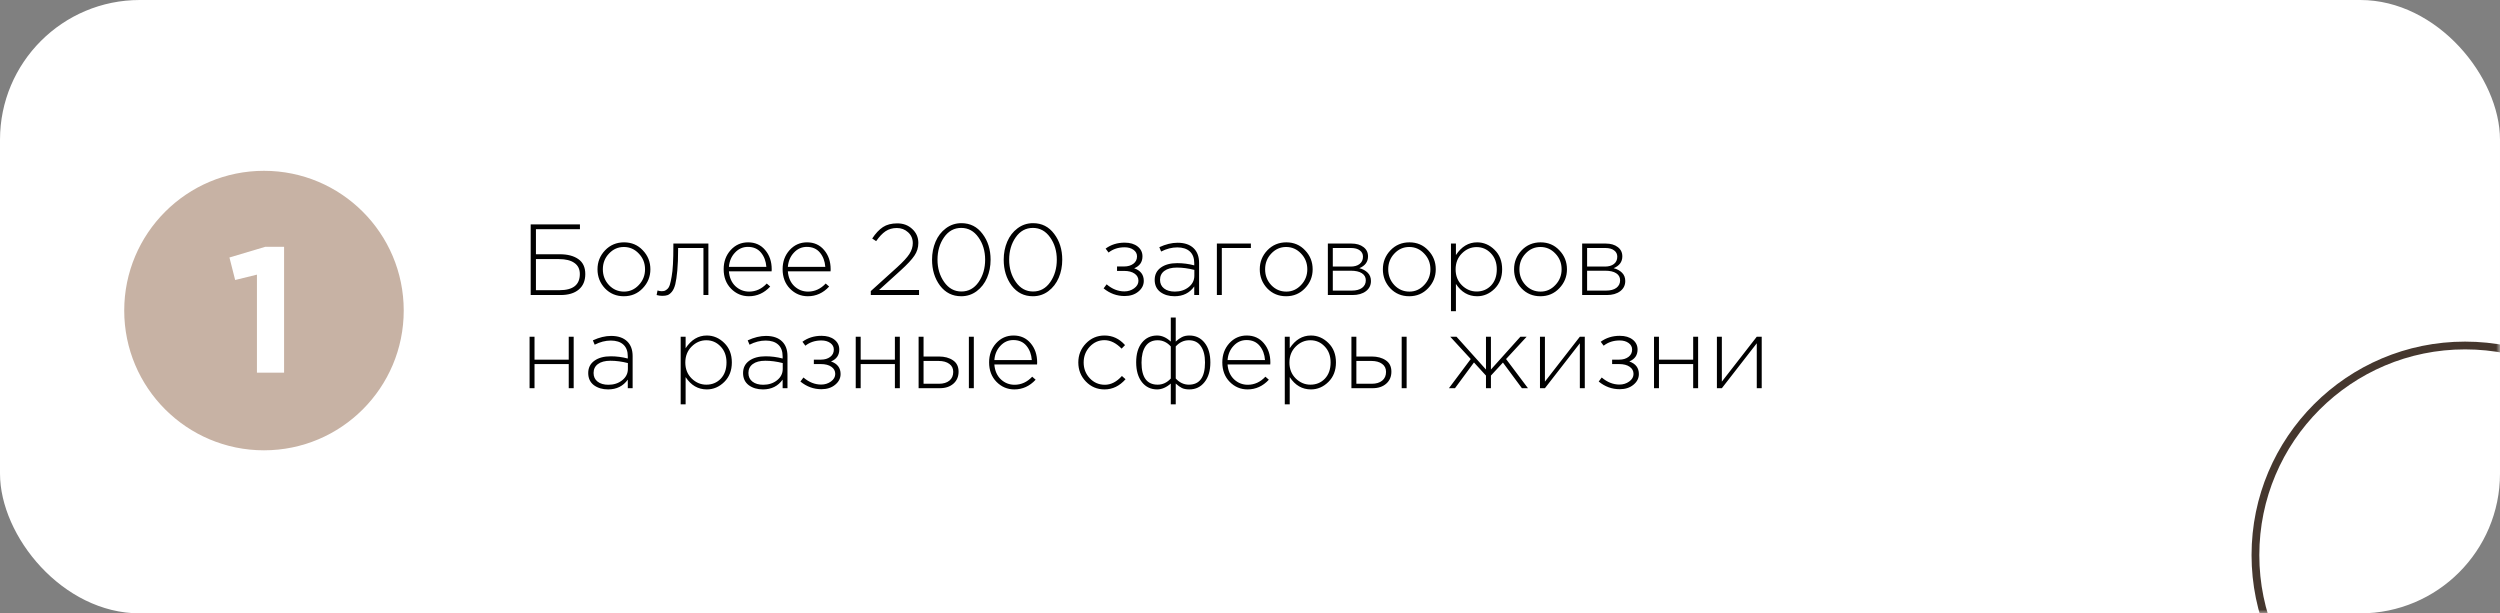
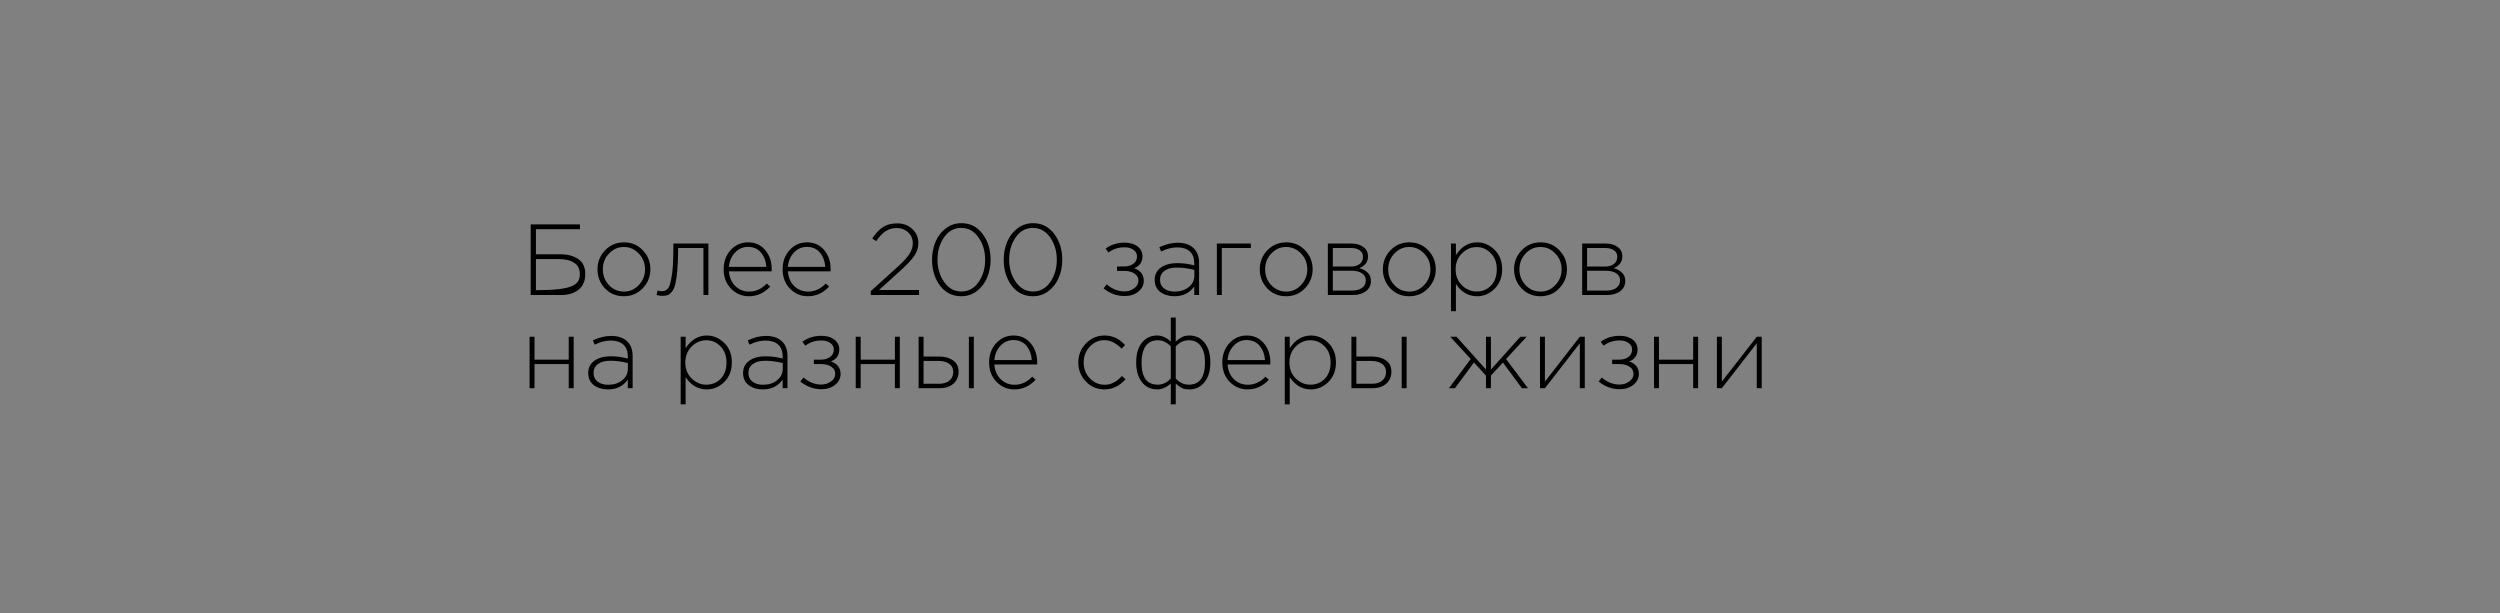
<svg xmlns="http://www.w3.org/2000/svg" width="322" height="79" viewBox="0 0 322 79" fill="none">
  <rect x="0" y="0" width="322" height="79" fill="#808080" stroke="none" />
-   <rect y="2.81501e-05" width="322" height="79" rx="18" fill="white" />
  <mask id="mask0_71_73" style="mask-type:alpha" maskUnits="userSpaceOnUse" x="0" y="0" width="322" height="79">
-     <rect y="2.81501e-05" width="322" height="79" rx="18" fill="#7B4848" />
-   </mask>
+     </mask>
  <g mask="url(#mask0_71_73)">
-     <circle cx="317.5" cy="71.5" r="27" stroke="#45372E" />
-     <circle cx="34" cy="40" r="18" fill="#C7B2A4" />
    <path d="M33.094 48V35.373L30.288 36.063L29.552 33.165L34.175 31.785H36.59V48H33.094Z" fill="white" />
  </g>
-   <path d="M68.352 38V28.9H74.696V29.524H69.028V32.748H72.096C73.101 32.748 73.899 32.956 74.488 33.372C75.086 33.788 75.385 34.429 75.385 35.296C75.385 36.163 75.103 36.83 74.54 37.298C73.985 37.766 73.205 38 72.2 38H68.352ZM69.028 37.376H72.07C73.812 37.376 74.683 36.683 74.683 35.296C74.683 34.663 74.449 34.187 73.981 33.866C73.522 33.537 72.863 33.372 72.005 33.372H69.028V37.376ZM82.782 37.129C82.132 37.814 81.322 38.156 80.351 38.156C79.38 38.156 78.57 37.818 77.92 37.142C77.279 36.457 76.958 35.638 76.958 34.685C76.958 33.74 77.283 32.926 77.933 32.241C78.592 31.556 79.406 31.214 80.377 31.214C81.348 31.214 82.154 31.556 82.795 32.241C83.445 32.917 83.77 33.732 83.77 34.685C83.77 35.63 83.441 36.444 82.782 37.129ZM80.377 37.558C81.114 37.558 81.746 37.276 82.275 36.713C82.812 36.15 83.081 35.474 83.081 34.685C83.081 33.888 82.812 33.212 82.275 32.657C81.746 32.094 81.105 31.812 80.351 31.812C79.606 31.812 78.969 32.094 78.44 32.657C77.911 33.212 77.647 33.888 77.647 34.685C77.647 35.482 77.911 36.163 78.44 36.726C78.969 37.281 79.614 37.558 80.377 37.558ZM85.299 38.104C85.057 38.104 84.814 38.069 84.572 38L84.689 37.415C84.905 37.476 85.074 37.506 85.195 37.506C85.369 37.506 85.507 37.489 85.612 37.454C85.724 37.411 85.846 37.328 85.975 37.207C86.106 37.086 86.21 36.895 86.287 36.635C86.365 36.375 86.439 36.037 86.508 35.621C86.587 35.205 86.643 34.672 86.677 34.022C86.712 33.372 86.73 32.605 86.73 31.721V31.37H91.24V38H90.603V31.942H87.341V32.124C87.341 33.199 87.306 34.109 87.237 34.854C87.167 35.599 87.081 36.184 86.977 36.609C86.873 37.025 86.725 37.35 86.534 37.584C86.344 37.809 86.157 37.952 85.975 38.013C85.802 38.074 85.577 38.104 85.299 38.104ZM96.458 38.156C95.565 38.156 94.798 37.831 94.157 37.181C93.524 36.531 93.208 35.695 93.208 34.672C93.208 33.701 93.507 32.882 94.105 32.215C94.712 31.548 95.461 31.214 96.354 31.214C97.264 31.214 97.996 31.543 98.551 32.202C99.114 32.861 99.396 33.688 99.396 34.685C99.396 34.789 99.392 34.876 99.383 34.945H93.884C93.945 35.742 94.222 36.379 94.716 36.856C95.219 37.324 95.808 37.558 96.484 37.558C97.351 37.558 98.109 37.211 98.759 36.518L99.201 36.908C98.43 37.74 97.515 38.156 96.458 38.156ZM93.884 34.373H98.707C98.655 33.645 98.425 33.034 98.018 32.54C97.611 32.046 97.047 31.799 96.328 31.799C95.678 31.799 95.123 32.046 94.664 32.54C94.205 33.025 93.945 33.636 93.884 34.373ZM104.05 38.156C103.157 38.156 102.39 37.831 101.749 37.181C101.116 36.531 100.8 35.695 100.8 34.672C100.8 33.701 101.099 32.882 101.697 32.215C102.304 31.548 103.053 31.214 103.946 31.214C104.856 31.214 105.588 31.543 106.143 32.202C106.706 32.861 106.988 33.688 106.988 34.685C106.988 34.789 106.984 34.876 106.975 34.945H101.476C101.537 35.742 101.814 36.379 102.308 36.856C102.811 37.324 103.4 37.558 104.076 37.558C104.943 37.558 105.701 37.211 106.351 36.518L106.793 36.908C106.022 37.74 105.107 38.156 104.05 38.156ZM101.476 34.373H106.299C106.247 33.645 106.017 33.034 105.61 32.54C105.203 32.046 104.639 31.799 103.92 31.799C103.27 31.799 102.715 32.046 102.256 32.54C101.797 33.025 101.537 33.636 101.476 34.373ZM112.159 38V37.493L115.552 34.425C116.306 33.74 116.83 33.173 117.125 32.722C117.42 32.263 117.567 31.795 117.567 31.318C117.567 30.746 117.363 30.278 116.956 29.914C116.557 29.55 116.076 29.368 115.513 29.368C114.958 29.368 114.473 29.507 114.057 29.784C113.65 30.061 113.247 30.486 112.848 31.058L112.341 30.72C112.774 30.061 113.234 29.572 113.719 29.251C114.204 28.93 114.824 28.77 115.578 28.77C116.349 28.77 116.991 29.013 117.502 29.498C118.022 29.975 118.282 30.573 118.282 31.292C118.282 31.89 118.113 32.436 117.775 32.93C117.446 33.424 116.856 34.057 116.007 34.828L113.225 37.35H118.373V38H112.159ZM123.805 38.156C122.678 38.156 121.768 37.701 121.075 36.791C120.39 35.872 120.048 34.759 120.048 33.45C120.048 32.609 120.2 31.834 120.503 31.123C120.806 30.412 121.248 29.84 121.829 29.407C122.418 28.965 123.086 28.744 123.831 28.744C124.958 28.744 125.863 29.203 126.548 30.122C127.241 31.032 127.588 32.141 127.588 33.45C127.588 34.291 127.436 35.066 127.133 35.777C126.83 36.488 126.383 37.064 125.794 37.506C125.213 37.939 124.55 38.156 123.805 38.156ZM121.608 36.323C122.18 37.138 122.921 37.545 123.831 37.545C124.741 37.545 125.478 37.142 126.041 36.336C126.604 35.521 126.886 34.559 126.886 33.45C126.886 32.341 126.6 31.383 126.028 30.577C125.456 29.762 124.715 29.355 123.805 29.355C122.895 29.355 122.158 29.758 121.595 30.564C121.032 31.37 120.75 32.332 120.75 33.45C120.75 34.551 121.036 35.508 121.608 36.323ZM133.035 38.156C131.908 38.156 130.998 37.701 130.305 36.791C129.62 35.872 129.278 34.759 129.278 33.45C129.278 32.609 129.429 31.834 129.733 31.123C130.036 30.412 130.478 29.84 131.059 29.407C131.648 28.965 132.315 28.744 133.061 28.744C134.187 28.744 135.093 29.203 135.778 30.122C136.471 31.032 136.818 32.141 136.818 33.45C136.818 34.291 136.666 35.066 136.363 35.777C136.059 36.488 135.613 37.064 135.024 37.506C134.443 37.939 133.78 38.156 133.035 38.156ZM130.838 36.323C131.41 37.138 132.151 37.545 133.061 37.545C133.971 37.545 134.707 37.142 135.271 36.336C135.834 35.521 136.116 34.559 136.116 33.45C136.116 32.341 135.83 31.383 135.258 30.577C134.686 29.762 133.945 29.355 133.035 29.355C132.125 29.355 131.388 29.758 130.825 30.564C130.261 31.37 129.98 32.332 129.98 33.45C129.98 34.551 130.266 35.508 130.838 36.323ZM144.849 38.13C143.852 38.13 142.951 37.801 142.145 37.142L142.535 36.622C143.245 37.229 144.008 37.532 144.823 37.532C145.291 37.532 145.707 37.402 146.071 37.142C146.443 36.873 146.63 36.548 146.63 36.167C146.63 35.777 146.465 35.469 146.136 35.244C145.806 35.01 145.356 34.893 144.784 34.893H143.874V34.321H144.797C145.273 34.321 145.668 34.204 145.98 33.97C146.292 33.736 146.448 33.42 146.448 33.021C146.448 32.674 146.296 32.393 145.993 32.176C145.689 31.959 145.308 31.851 144.849 31.851C144.043 31.851 143.354 32.076 142.782 32.527L142.405 32.02C143.098 31.509 143.917 31.253 144.862 31.253C145.555 31.253 146.11 31.418 146.526 31.747C146.942 32.076 147.15 32.501 147.15 33.021C147.15 33.749 146.794 34.26 146.084 34.555C146.907 34.841 147.319 35.383 147.319 36.18C147.319 36.717 147.085 37.177 146.617 37.558C146.157 37.939 145.568 38.13 144.849 38.13ZM151.284 38.156C150.556 38.156 149.945 37.974 149.451 37.61C148.965 37.237 148.723 36.717 148.723 36.05C148.723 35.374 148.987 34.845 149.516 34.464C150.044 34.083 150.746 33.892 151.622 33.892C152.367 33.892 153.099 33.987 153.819 34.178V33.892C153.819 33.233 153.628 32.731 153.247 32.384C152.865 32.037 152.328 31.864 151.635 31.864C150.941 31.864 150.248 32.042 149.555 32.397L149.321 31.838C150.144 31.457 150.928 31.266 151.674 31.266C152.584 31.266 153.281 31.509 153.767 31.994C154.217 32.445 154.443 33.069 154.443 33.866V38H153.819V36.895C153.221 37.736 152.376 38.156 151.284 38.156ZM151.323 37.558C152.016 37.558 152.605 37.367 153.091 36.986C153.585 36.596 153.832 36.106 153.832 35.517V34.763C153.052 34.564 152.302 34.464 151.583 34.464C150.889 34.464 150.352 34.607 149.971 34.893C149.598 35.17 149.412 35.552 149.412 36.037C149.412 36.514 149.585 36.886 149.932 37.155C150.278 37.424 150.742 37.558 151.323 37.558ZM156.733 38V31.37H161.114V31.942H157.37V38H156.733ZM168.082 37.129C167.432 37.814 166.622 38.156 165.651 38.156C164.68 38.156 163.87 37.818 163.22 37.142C162.579 36.457 162.258 35.638 162.258 34.685C162.258 33.74 162.583 32.926 163.233 32.241C163.892 31.556 164.706 31.214 165.677 31.214C166.648 31.214 167.454 31.556 168.095 32.241C168.745 32.917 169.07 33.732 169.07 34.685C169.07 35.63 168.741 36.444 168.082 37.129ZM165.677 37.558C166.414 37.558 167.046 37.276 167.575 36.713C168.112 36.15 168.381 35.474 168.381 34.685C168.381 33.888 168.112 33.212 167.575 32.657C167.046 32.094 166.405 31.812 165.651 31.812C164.906 31.812 164.269 32.094 163.74 32.657C163.211 33.212 162.947 33.888 162.947 34.685C162.947 35.482 163.211 36.163 163.74 36.726C164.269 37.281 164.914 37.558 165.677 37.558ZM171.028 38V31.37H174.057C174.707 31.37 175.227 31.522 175.617 31.825C176.007 32.12 176.202 32.518 176.202 33.021C176.202 33.723 175.83 34.23 175.084 34.542C175.526 34.655 175.886 34.85 176.163 35.127C176.441 35.404 176.579 35.76 176.579 36.193C176.579 36.739 176.363 37.177 175.929 37.506C175.496 37.835 174.92 38 174.2 38H171.028ZM171.665 37.428H174.122C174.677 37.428 175.115 37.311 175.435 37.077C175.756 36.834 175.916 36.509 175.916 36.102C175.916 35.712 175.747 35.409 175.409 35.192C175.08 34.975 174.599 34.867 173.966 34.867H171.665V37.428ZM171.665 34.334H173.966C174.443 34.334 174.824 34.226 175.11 34.009C175.405 33.784 175.552 33.467 175.552 33.06C175.552 32.722 175.418 32.453 175.149 32.254C174.881 32.046 174.499 31.942 174.005 31.942H171.665V34.334ZM183.938 37.129C183.288 37.814 182.478 38.156 181.507 38.156C180.537 38.156 179.726 37.818 179.076 37.142C178.435 36.457 178.114 35.638 178.114 34.685C178.114 33.74 178.439 32.926 179.089 32.241C179.748 31.556 180.563 31.214 181.533 31.214C182.504 31.214 183.31 31.556 183.951 32.241C184.601 32.917 184.926 33.732 184.926 34.685C184.926 35.63 184.597 36.444 183.938 37.129ZM181.533 37.558C182.27 37.558 182.903 37.276 183.431 36.713C183.969 36.15 184.237 35.474 184.237 34.685C184.237 33.888 183.969 33.212 183.431 32.657C182.903 32.094 182.261 31.812 181.507 31.812C180.762 31.812 180.125 32.094 179.596 32.657C179.068 33.212 178.803 33.888 178.803 34.685C178.803 35.482 179.068 36.163 179.596 36.726C180.125 37.281 180.771 37.558 181.533 37.558ZM186.885 40.08V31.37H187.522V32.852C188.241 31.76 189.151 31.214 190.252 31.214C191.101 31.214 191.851 31.535 192.501 32.176C193.151 32.809 193.476 33.645 193.476 34.685C193.476 35.716 193.151 36.553 192.501 37.194C191.851 37.835 191.101 38.156 190.252 38.156C189.125 38.156 188.215 37.627 187.522 36.57V40.08H186.885ZM190.187 37.545C190.932 37.545 191.552 37.289 192.046 36.778C192.54 36.258 192.787 35.56 192.787 34.685C192.787 33.836 192.531 33.147 192.02 32.618C191.517 32.089 190.906 31.825 190.187 31.825C189.467 31.825 188.835 32.098 188.289 32.644C187.751 33.181 187.483 33.866 187.483 34.698C187.483 35.521 187.751 36.202 188.289 36.739C188.835 37.276 189.467 37.545 190.187 37.545ZM200.836 37.129C200.186 37.814 199.375 38.156 198.405 38.156C197.434 38.156 196.624 37.818 195.974 37.142C195.332 36.457 195.012 35.638 195.012 34.685C195.012 33.74 195.337 32.926 195.987 32.241C196.645 31.556 197.46 31.214 198.431 31.214C199.401 31.214 200.207 31.556 200.849 32.241C201.499 32.917 201.824 33.732 201.824 34.685C201.824 35.63 201.494 36.444 200.836 37.129ZM198.431 37.558C199.167 37.558 199.8 37.276 200.329 36.713C200.866 36.15 201.135 35.474 201.135 34.685C201.135 33.888 200.866 33.212 200.329 32.657C199.8 32.094 199.159 31.812 198.405 31.812C197.659 31.812 197.022 32.094 196.494 32.657C195.965 33.212 195.701 33.888 195.701 34.685C195.701 35.482 195.965 36.163 196.494 36.726C197.022 37.281 197.668 37.558 198.431 37.558ZM203.782 38V31.37H206.811C207.461 31.37 207.981 31.522 208.371 31.825C208.761 32.12 208.956 32.518 208.956 33.021C208.956 33.723 208.584 34.23 207.838 34.542C208.28 34.655 208.64 34.85 208.917 35.127C209.195 35.404 209.333 35.76 209.333 36.193C209.333 36.739 209.117 37.177 208.683 37.506C208.25 37.835 207.674 38 206.954 38H203.782ZM204.419 37.428H206.876C207.431 37.428 207.869 37.311 208.189 37.077C208.51 36.834 208.67 36.509 208.67 36.102C208.67 35.712 208.501 35.409 208.163 35.192C207.834 34.975 207.353 34.867 206.72 34.867H204.419V37.428ZM204.419 34.334H206.72C207.197 34.334 207.578 34.226 207.864 34.009C208.159 33.784 208.306 33.467 208.306 33.06C208.306 32.722 208.172 32.453 207.903 32.254C207.635 32.046 207.253 31.942 206.759 31.942H204.419V34.334ZM68.209 50V43.37H68.846V46.321H73.253V43.37H73.89V50H73.253V46.893H68.846V50H68.209ZM78.324 50.156C77.596 50.156 76.985 49.974 76.491 49.61C76.005 49.237 75.763 48.717 75.763 48.05C75.763 47.374 76.027 46.845 76.556 46.464C77.084 46.083 77.786 45.892 78.662 45.892C79.407 45.892 80.139 45.987 80.859 46.178V45.892C80.859 45.233 80.668 44.731 80.287 44.384C79.905 44.037 79.368 43.864 78.675 43.864C77.981 43.864 77.288 44.042 76.595 44.397L76.361 43.838C77.184 43.457 77.968 43.266 78.714 43.266C79.624 43.266 80.321 43.509 80.807 43.994C81.257 44.445 81.483 45.069 81.483 45.866V50H80.859V48.895C80.261 49.736 79.416 50.156 78.324 50.156ZM78.363 49.558C79.056 49.558 79.645 49.367 80.131 48.986C80.625 48.596 80.872 48.106 80.872 47.517V46.763C80.092 46.564 79.342 46.464 78.623 46.464C77.929 46.464 77.392 46.607 77.011 46.893C76.638 47.17 76.452 47.552 76.452 48.037C76.452 48.514 76.625 48.886 76.972 49.155C77.318 49.424 77.782 49.558 78.363 49.558ZM87.671 52.08V43.37H88.308V44.852C89.027 43.76 89.937 43.214 91.038 43.214C91.887 43.214 92.637 43.535 93.287 44.176C93.937 44.809 94.262 45.645 94.262 46.685C94.262 47.716 93.937 48.553 93.287 49.194C92.637 49.835 91.887 50.156 91.038 50.156C89.911 50.156 89.001 49.627 88.308 48.57V52.08H87.671ZM90.973 49.545C91.718 49.545 92.338 49.289 92.832 48.778C93.326 48.258 93.573 47.56 93.573 46.685C93.573 45.836 93.317 45.147 92.806 44.618C92.303 44.089 91.692 43.825 90.973 43.825C90.254 43.825 89.621 44.098 89.075 44.644C88.538 45.181 88.269 45.866 88.269 46.698C88.269 47.521 88.538 48.202 89.075 48.739C89.621 49.276 90.254 49.545 90.973 49.545ZM98.268 50.156C97.54 50.156 96.929 49.974 96.435 49.61C95.95 49.237 95.707 48.717 95.707 48.05C95.707 47.374 95.971 46.845 96.5 46.464C97.029 46.083 97.731 45.892 98.606 45.892C99.351 45.892 100.084 45.987 100.803 46.178V45.892C100.803 45.233 100.612 44.731 100.231 44.384C99.85 44.037 99.312 43.864 98.619 43.864C97.926 43.864 97.232 44.042 96.539 44.397L96.305 43.838C97.128 43.457 97.913 43.266 98.658 43.266C99.568 43.266 100.266 43.509 100.751 43.994C101.202 44.445 101.427 45.069 101.427 45.866V50H100.803V48.895C100.205 49.736 99.36 50.156 98.268 50.156ZM98.307 49.558C99 49.558 99.59 49.367 100.075 48.986C100.569 48.596 100.816 48.106 100.816 47.517V46.763C100.036 46.564 99.286 46.464 98.567 46.464C97.874 46.464 97.336 46.607 96.955 46.893C96.582 47.17 96.396 47.552 96.396 48.037C96.396 48.514 96.569 48.886 96.916 49.155C97.263 49.424 97.726 49.558 98.307 49.558ZM105.798 50.13C104.801 50.13 103.9 49.801 103.094 49.142L103.484 48.622C104.194 49.229 104.957 49.532 105.772 49.532C106.24 49.532 106.656 49.402 107.02 49.142C107.392 48.873 107.579 48.548 107.579 48.167C107.579 47.777 107.414 47.469 107.085 47.244C106.755 47.01 106.305 46.893 105.733 46.893H104.823V46.321H105.746C106.222 46.321 106.617 46.204 106.929 45.97C107.241 45.736 107.397 45.42 107.397 45.021C107.397 44.674 107.245 44.393 106.942 44.176C106.638 43.959 106.257 43.851 105.798 43.851C104.992 43.851 104.303 44.076 103.731 44.527L103.354 44.02C104.047 43.509 104.866 43.253 105.811 43.253C106.504 43.253 107.059 43.418 107.475 43.747C107.891 44.076 108.099 44.501 108.099 45.021C108.099 45.749 107.743 46.26 107.033 46.555C107.856 46.841 108.268 47.383 108.268 48.18C108.268 48.717 108.034 49.177 107.566 49.558C107.106 49.939 106.517 50.13 105.798 50.13ZM110.218 50V43.37H110.855V46.321H115.262V43.37H115.899V50H115.262V46.893H110.855V50H110.218ZM118.317 50V43.37H118.954V45.918H120.93C121.667 45.918 122.274 46.083 122.75 46.412C123.227 46.733 123.465 47.218 123.465 47.868C123.465 48.509 123.244 49.025 122.802 49.415C122.36 49.805 121.775 50 121.047 50H118.317ZM118.954 49.428H120.943C121.507 49.428 121.953 49.294 122.282 49.025C122.612 48.756 122.776 48.379 122.776 47.894C122.776 47.452 122.607 47.11 122.269 46.867C121.931 46.616 121.472 46.49 120.891 46.49H118.954V49.428ZM124.791 50V43.37H125.428V50H124.791ZM130.647 50.156C129.754 50.156 128.987 49.831 128.346 49.181C127.713 48.531 127.397 47.695 127.397 46.672C127.397 45.701 127.696 44.882 128.294 44.215C128.9 43.548 129.65 43.214 130.543 43.214C131.453 43.214 132.185 43.543 132.74 44.202C133.303 44.861 133.585 45.688 133.585 46.685C133.585 46.789 133.58 46.876 133.572 46.945H128.073C128.133 47.742 128.411 48.379 128.905 48.856C129.407 49.324 129.997 49.558 130.673 49.558C131.539 49.558 132.298 49.211 132.948 48.518L133.39 48.908C132.618 49.74 131.704 50.156 130.647 50.156ZM128.073 46.373H132.896C132.844 45.645 132.614 45.034 132.207 44.54C131.799 44.046 131.236 43.799 130.517 43.799C129.867 43.799 129.312 44.046 128.853 44.54C128.393 45.025 128.133 45.636 128.073 46.373ZM142.266 50.156C141.313 50.156 140.511 49.818 139.861 49.142C139.211 48.466 138.886 47.647 138.886 46.685C138.886 45.732 139.211 44.917 139.861 44.241C140.52 43.556 141.321 43.214 142.266 43.214C143.297 43.214 144.177 43.626 144.905 44.449L144.463 44.904C143.752 44.176 143.016 43.812 142.253 43.812C141.516 43.812 140.884 44.094 140.355 44.657C139.835 45.22 139.575 45.896 139.575 46.685C139.575 47.482 139.839 48.163 140.368 48.726C140.897 49.281 141.542 49.558 142.305 49.558C143.094 49.558 143.826 49.181 144.502 48.427L144.97 48.843C144.199 49.718 143.297 50.156 142.266 50.156ZM150.798 52.08V49.402C150.217 49.905 149.632 50.156 149.043 50.156C148.228 50.156 147.574 49.844 147.08 49.22C146.586 48.587 146.339 47.734 146.339 46.659C146.339 45.593 146.586 44.752 147.08 44.137C147.574 43.522 148.228 43.214 149.043 43.214C149.649 43.214 150.234 43.474 150.798 43.994V40.9H151.435V43.994C151.703 43.743 151.968 43.552 152.228 43.422C152.496 43.283 152.817 43.214 153.19 43.214C154.004 43.214 154.659 43.526 155.153 44.15C155.647 44.765 155.894 45.61 155.894 46.685C155.894 47.751 155.642 48.596 155.14 49.22C154.646 49.844 153.996 50.156 153.19 50.156C152.791 50.156 152.47 50.095 152.228 49.974C151.985 49.853 151.721 49.662 151.435 49.402V52.08H150.798ZM149.108 49.545C149.749 49.545 150.312 49.281 150.798 48.752V44.618C150.312 44.089 149.749 43.825 149.108 43.825C148.423 43.825 147.903 44.081 147.548 44.592C147.201 45.103 147.028 45.81 147.028 46.711C147.028 48.6 147.721 49.545 149.108 49.545ZM153.125 49.545C154.511 49.545 155.205 48.592 155.205 46.685C155.205 45.792 155.027 45.095 154.672 44.592C154.325 44.081 153.809 43.825 153.125 43.825C152.483 43.825 151.92 44.089 151.435 44.618V48.752C151.92 49.281 152.483 49.545 153.125 49.545ZM160.684 50.156C159.791 50.156 159.024 49.831 158.383 49.181C157.75 48.531 157.434 47.695 157.434 46.672C157.434 45.701 157.733 44.882 158.331 44.215C158.937 43.548 159.687 43.214 160.58 43.214C161.49 43.214 162.222 43.543 162.777 44.202C163.34 44.861 163.622 45.688 163.622 46.685C163.622 46.789 163.617 46.876 163.609 46.945H158.11C158.17 47.742 158.448 48.379 158.942 48.856C159.444 49.324 160.034 49.558 160.71 49.558C161.576 49.558 162.335 49.211 162.985 48.518L163.427 48.908C162.655 49.74 161.741 50.156 160.684 50.156ZM158.11 46.373H162.933C162.881 45.645 162.651 45.034 162.244 44.54C161.836 44.046 161.273 43.799 160.554 43.799C159.904 43.799 159.349 44.046 158.89 44.54C158.43 45.025 158.17 45.636 158.11 46.373ZM165.48 52.08V43.37H166.117V44.852C166.837 43.76 167.747 43.214 168.847 43.214C169.697 43.214 170.446 43.535 171.096 44.176C171.746 44.809 172.071 45.645 172.071 46.685C172.071 47.716 171.746 48.553 171.096 49.194C170.446 49.835 169.697 50.156 168.847 50.156C167.721 50.156 166.811 49.627 166.117 48.57V52.08H165.48ZM168.782 49.545C169.528 49.545 170.147 49.289 170.641 48.778C171.135 48.258 171.382 47.56 171.382 46.685C171.382 45.836 171.127 45.147 170.615 44.618C170.113 44.089 169.502 43.825 168.782 43.825C168.063 43.825 167.43 44.098 166.884 44.644C166.347 45.181 166.078 45.866 166.078 46.698C166.078 47.521 166.347 48.202 166.884 48.739C167.43 49.276 168.063 49.545 168.782 49.545ZM174.063 50V43.37H174.7V45.918H176.676C177.412 45.918 178.019 46.083 178.496 46.412C178.972 46.733 179.211 47.218 179.211 47.868C179.211 48.509 178.99 49.025 178.548 49.415C178.106 49.805 177.521 50 176.793 50H174.063ZM174.7 49.428H176.689C177.252 49.428 177.698 49.294 178.028 49.025C178.357 48.756 178.522 48.379 178.522 47.894C178.522 47.452 178.353 47.11 178.015 46.867C177.677 46.616 177.217 46.49 176.637 46.49H174.7V49.428ZM180.537 50V43.37H181.174V50H180.537ZM186.623 50L189.431 46.243L186.792 43.37H187.598L191.394 47.595V43.37H192.031V47.595L195.827 43.37H196.633L193.981 46.243L196.802 50H196.022L193.578 46.698L192.031 48.375V50H191.394V48.375L189.847 46.685L187.403 50H186.623ZM198.349 50V43.37H198.986V49.155L203.484 43.37H204.121V50H203.484V44.215L198.986 50H198.349ZM208.617 50.13C207.62 50.13 206.719 49.801 205.913 49.142L206.303 48.622C207.014 49.229 207.776 49.532 208.591 49.532C209.059 49.532 209.475 49.402 209.839 49.142C210.212 48.873 210.398 48.548 210.398 48.167C210.398 47.777 210.233 47.469 209.904 47.244C209.575 47.01 209.124 46.893 208.552 46.893H207.642V46.321H208.565C209.042 46.321 209.436 46.204 209.748 45.97C210.06 45.736 210.216 45.42 210.216 45.021C210.216 44.674 210.064 44.393 209.761 44.176C209.458 43.959 209.076 43.851 208.617 43.851C207.811 43.851 207.122 44.076 206.55 44.527L206.173 44.02C206.866 43.509 207.685 43.253 208.63 43.253C209.323 43.253 209.878 43.418 210.294 43.747C210.71 44.076 210.918 44.501 210.918 45.021C210.918 45.749 210.563 46.26 209.852 46.555C210.675 46.841 211.087 47.383 211.087 48.18C211.087 48.717 210.853 49.177 210.385 49.558C209.926 49.939 209.336 50.13 208.617 50.13ZM213.037 50V43.37H213.674V46.321H218.081V43.37H218.718V50H218.081V46.893H213.674V50H213.037ZM221.137 50V43.37H221.774V49.155L226.272 43.37H226.909V50H226.272V44.215L221.774 50H221.137Z" fill="black" />
+   <path d="M68.352 38V28.9H74.696V29.524H69.028V32.748H72.096C73.101 32.748 73.899 32.956 74.488 33.372C75.086 33.788 75.385 34.429 75.385 35.296C75.385 36.163 75.103 36.83 74.54 37.298C73.985 37.766 73.205 38 72.2 38H68.352ZM69.028 37.376C73.812 37.376 74.683 36.683 74.683 35.296C74.683 34.663 74.449 34.187 73.981 33.866C73.522 33.537 72.863 33.372 72.005 33.372H69.028V37.376ZM82.782 37.129C82.132 37.814 81.322 38.156 80.351 38.156C79.38 38.156 78.57 37.818 77.92 37.142C77.279 36.457 76.958 35.638 76.958 34.685C76.958 33.74 77.283 32.926 77.933 32.241C78.592 31.556 79.406 31.214 80.377 31.214C81.348 31.214 82.154 31.556 82.795 32.241C83.445 32.917 83.77 33.732 83.77 34.685C83.77 35.63 83.441 36.444 82.782 37.129ZM80.377 37.558C81.114 37.558 81.746 37.276 82.275 36.713C82.812 36.15 83.081 35.474 83.081 34.685C83.081 33.888 82.812 33.212 82.275 32.657C81.746 32.094 81.105 31.812 80.351 31.812C79.606 31.812 78.969 32.094 78.44 32.657C77.911 33.212 77.647 33.888 77.647 34.685C77.647 35.482 77.911 36.163 78.44 36.726C78.969 37.281 79.614 37.558 80.377 37.558ZM85.299 38.104C85.057 38.104 84.814 38.069 84.572 38L84.689 37.415C84.905 37.476 85.074 37.506 85.195 37.506C85.369 37.506 85.507 37.489 85.612 37.454C85.724 37.411 85.846 37.328 85.975 37.207C86.106 37.086 86.21 36.895 86.287 36.635C86.365 36.375 86.439 36.037 86.508 35.621C86.587 35.205 86.643 34.672 86.677 34.022C86.712 33.372 86.73 32.605 86.73 31.721V31.37H91.24V38H90.603V31.942H87.341V32.124C87.341 33.199 87.306 34.109 87.237 34.854C87.167 35.599 87.081 36.184 86.977 36.609C86.873 37.025 86.725 37.35 86.534 37.584C86.344 37.809 86.157 37.952 85.975 38.013C85.802 38.074 85.577 38.104 85.299 38.104ZM96.458 38.156C95.565 38.156 94.798 37.831 94.157 37.181C93.524 36.531 93.208 35.695 93.208 34.672C93.208 33.701 93.507 32.882 94.105 32.215C94.712 31.548 95.461 31.214 96.354 31.214C97.264 31.214 97.996 31.543 98.551 32.202C99.114 32.861 99.396 33.688 99.396 34.685C99.396 34.789 99.392 34.876 99.383 34.945H93.884C93.945 35.742 94.222 36.379 94.716 36.856C95.219 37.324 95.808 37.558 96.484 37.558C97.351 37.558 98.109 37.211 98.759 36.518L99.201 36.908C98.43 37.74 97.515 38.156 96.458 38.156ZM93.884 34.373H98.707C98.655 33.645 98.425 33.034 98.018 32.54C97.611 32.046 97.047 31.799 96.328 31.799C95.678 31.799 95.123 32.046 94.664 32.54C94.205 33.025 93.945 33.636 93.884 34.373ZM104.05 38.156C103.157 38.156 102.39 37.831 101.749 37.181C101.116 36.531 100.8 35.695 100.8 34.672C100.8 33.701 101.099 32.882 101.697 32.215C102.304 31.548 103.053 31.214 103.946 31.214C104.856 31.214 105.588 31.543 106.143 32.202C106.706 32.861 106.988 33.688 106.988 34.685C106.988 34.789 106.984 34.876 106.975 34.945H101.476C101.537 35.742 101.814 36.379 102.308 36.856C102.811 37.324 103.4 37.558 104.076 37.558C104.943 37.558 105.701 37.211 106.351 36.518L106.793 36.908C106.022 37.74 105.107 38.156 104.05 38.156ZM101.476 34.373H106.299C106.247 33.645 106.017 33.034 105.61 32.54C105.203 32.046 104.639 31.799 103.92 31.799C103.27 31.799 102.715 32.046 102.256 32.54C101.797 33.025 101.537 33.636 101.476 34.373ZM112.159 38V37.493L115.552 34.425C116.306 33.74 116.83 33.173 117.125 32.722C117.42 32.263 117.567 31.795 117.567 31.318C117.567 30.746 117.363 30.278 116.956 29.914C116.557 29.55 116.076 29.368 115.513 29.368C114.958 29.368 114.473 29.507 114.057 29.784C113.65 30.061 113.247 30.486 112.848 31.058L112.341 30.72C112.774 30.061 113.234 29.572 113.719 29.251C114.204 28.93 114.824 28.77 115.578 28.77C116.349 28.77 116.991 29.013 117.502 29.498C118.022 29.975 118.282 30.573 118.282 31.292C118.282 31.89 118.113 32.436 117.775 32.93C117.446 33.424 116.856 34.057 116.007 34.828L113.225 37.35H118.373V38H112.159ZM123.805 38.156C122.678 38.156 121.768 37.701 121.075 36.791C120.39 35.872 120.048 34.759 120.048 33.45C120.048 32.609 120.2 31.834 120.503 31.123C120.806 30.412 121.248 29.84 121.829 29.407C122.418 28.965 123.086 28.744 123.831 28.744C124.958 28.744 125.863 29.203 126.548 30.122C127.241 31.032 127.588 32.141 127.588 33.45C127.588 34.291 127.436 35.066 127.133 35.777C126.83 36.488 126.383 37.064 125.794 37.506C125.213 37.939 124.55 38.156 123.805 38.156ZM121.608 36.323C122.18 37.138 122.921 37.545 123.831 37.545C124.741 37.545 125.478 37.142 126.041 36.336C126.604 35.521 126.886 34.559 126.886 33.45C126.886 32.341 126.6 31.383 126.028 30.577C125.456 29.762 124.715 29.355 123.805 29.355C122.895 29.355 122.158 29.758 121.595 30.564C121.032 31.37 120.75 32.332 120.75 33.45C120.75 34.551 121.036 35.508 121.608 36.323ZM133.035 38.156C131.908 38.156 130.998 37.701 130.305 36.791C129.62 35.872 129.278 34.759 129.278 33.45C129.278 32.609 129.429 31.834 129.733 31.123C130.036 30.412 130.478 29.84 131.059 29.407C131.648 28.965 132.315 28.744 133.061 28.744C134.187 28.744 135.093 29.203 135.778 30.122C136.471 31.032 136.818 32.141 136.818 33.45C136.818 34.291 136.666 35.066 136.363 35.777C136.059 36.488 135.613 37.064 135.024 37.506C134.443 37.939 133.78 38.156 133.035 38.156ZM130.838 36.323C131.41 37.138 132.151 37.545 133.061 37.545C133.971 37.545 134.707 37.142 135.271 36.336C135.834 35.521 136.116 34.559 136.116 33.45C136.116 32.341 135.83 31.383 135.258 30.577C134.686 29.762 133.945 29.355 133.035 29.355C132.125 29.355 131.388 29.758 130.825 30.564C130.261 31.37 129.98 32.332 129.98 33.45C129.98 34.551 130.266 35.508 130.838 36.323ZM144.849 38.13C143.852 38.13 142.951 37.801 142.145 37.142L142.535 36.622C143.245 37.229 144.008 37.532 144.823 37.532C145.291 37.532 145.707 37.402 146.071 37.142C146.443 36.873 146.63 36.548 146.63 36.167C146.63 35.777 146.465 35.469 146.136 35.244C145.806 35.01 145.356 34.893 144.784 34.893H143.874V34.321H144.797C145.273 34.321 145.668 34.204 145.98 33.97C146.292 33.736 146.448 33.42 146.448 33.021C146.448 32.674 146.296 32.393 145.993 32.176C145.689 31.959 145.308 31.851 144.849 31.851C144.043 31.851 143.354 32.076 142.782 32.527L142.405 32.02C143.098 31.509 143.917 31.253 144.862 31.253C145.555 31.253 146.11 31.418 146.526 31.747C146.942 32.076 147.15 32.501 147.15 33.021C147.15 33.749 146.794 34.26 146.084 34.555C146.907 34.841 147.319 35.383 147.319 36.18C147.319 36.717 147.085 37.177 146.617 37.558C146.157 37.939 145.568 38.13 144.849 38.13ZM151.284 38.156C150.556 38.156 149.945 37.974 149.451 37.61C148.965 37.237 148.723 36.717 148.723 36.05C148.723 35.374 148.987 34.845 149.516 34.464C150.044 34.083 150.746 33.892 151.622 33.892C152.367 33.892 153.099 33.987 153.819 34.178V33.892C153.819 33.233 153.628 32.731 153.247 32.384C152.865 32.037 152.328 31.864 151.635 31.864C150.941 31.864 150.248 32.042 149.555 32.397L149.321 31.838C150.144 31.457 150.928 31.266 151.674 31.266C152.584 31.266 153.281 31.509 153.767 31.994C154.217 32.445 154.443 33.069 154.443 33.866V38H153.819V36.895C153.221 37.736 152.376 38.156 151.284 38.156ZM151.323 37.558C152.016 37.558 152.605 37.367 153.091 36.986C153.585 36.596 153.832 36.106 153.832 35.517V34.763C153.052 34.564 152.302 34.464 151.583 34.464C150.889 34.464 150.352 34.607 149.971 34.893C149.598 35.17 149.412 35.552 149.412 36.037C149.412 36.514 149.585 36.886 149.932 37.155C150.278 37.424 150.742 37.558 151.323 37.558ZM156.733 38V31.37H161.114V31.942H157.37V38H156.733ZM168.082 37.129C167.432 37.814 166.622 38.156 165.651 38.156C164.68 38.156 163.87 37.818 163.22 37.142C162.579 36.457 162.258 35.638 162.258 34.685C162.258 33.74 162.583 32.926 163.233 32.241C163.892 31.556 164.706 31.214 165.677 31.214C166.648 31.214 167.454 31.556 168.095 32.241C168.745 32.917 169.07 33.732 169.07 34.685C169.07 35.63 168.741 36.444 168.082 37.129ZM165.677 37.558C166.414 37.558 167.046 37.276 167.575 36.713C168.112 36.15 168.381 35.474 168.381 34.685C168.381 33.888 168.112 33.212 167.575 32.657C167.046 32.094 166.405 31.812 165.651 31.812C164.906 31.812 164.269 32.094 163.74 32.657C163.211 33.212 162.947 33.888 162.947 34.685C162.947 35.482 163.211 36.163 163.74 36.726C164.269 37.281 164.914 37.558 165.677 37.558ZM171.028 38V31.37H174.057C174.707 31.37 175.227 31.522 175.617 31.825C176.007 32.12 176.202 32.518 176.202 33.021C176.202 33.723 175.83 34.23 175.084 34.542C175.526 34.655 175.886 34.85 176.163 35.127C176.441 35.404 176.579 35.76 176.579 36.193C176.579 36.739 176.363 37.177 175.929 37.506C175.496 37.835 174.92 38 174.2 38H171.028ZM171.665 37.428H174.122C174.677 37.428 175.115 37.311 175.435 37.077C175.756 36.834 175.916 36.509 175.916 36.102C175.916 35.712 175.747 35.409 175.409 35.192C175.08 34.975 174.599 34.867 173.966 34.867H171.665V37.428ZM171.665 34.334H173.966C174.443 34.334 174.824 34.226 175.11 34.009C175.405 33.784 175.552 33.467 175.552 33.06C175.552 32.722 175.418 32.453 175.149 32.254C174.881 32.046 174.499 31.942 174.005 31.942H171.665V34.334ZM183.938 37.129C183.288 37.814 182.478 38.156 181.507 38.156C180.537 38.156 179.726 37.818 179.076 37.142C178.435 36.457 178.114 35.638 178.114 34.685C178.114 33.74 178.439 32.926 179.089 32.241C179.748 31.556 180.563 31.214 181.533 31.214C182.504 31.214 183.31 31.556 183.951 32.241C184.601 32.917 184.926 33.732 184.926 34.685C184.926 35.63 184.597 36.444 183.938 37.129ZM181.533 37.558C182.27 37.558 182.903 37.276 183.431 36.713C183.969 36.15 184.237 35.474 184.237 34.685C184.237 33.888 183.969 33.212 183.431 32.657C182.903 32.094 182.261 31.812 181.507 31.812C180.762 31.812 180.125 32.094 179.596 32.657C179.068 33.212 178.803 33.888 178.803 34.685C178.803 35.482 179.068 36.163 179.596 36.726C180.125 37.281 180.771 37.558 181.533 37.558ZM186.885 40.08V31.37H187.522V32.852C188.241 31.76 189.151 31.214 190.252 31.214C191.101 31.214 191.851 31.535 192.501 32.176C193.151 32.809 193.476 33.645 193.476 34.685C193.476 35.716 193.151 36.553 192.501 37.194C191.851 37.835 191.101 38.156 190.252 38.156C189.125 38.156 188.215 37.627 187.522 36.57V40.08H186.885ZM190.187 37.545C190.932 37.545 191.552 37.289 192.046 36.778C192.54 36.258 192.787 35.56 192.787 34.685C192.787 33.836 192.531 33.147 192.02 32.618C191.517 32.089 190.906 31.825 190.187 31.825C189.467 31.825 188.835 32.098 188.289 32.644C187.751 33.181 187.483 33.866 187.483 34.698C187.483 35.521 187.751 36.202 188.289 36.739C188.835 37.276 189.467 37.545 190.187 37.545ZM200.836 37.129C200.186 37.814 199.375 38.156 198.405 38.156C197.434 38.156 196.624 37.818 195.974 37.142C195.332 36.457 195.012 35.638 195.012 34.685C195.012 33.74 195.337 32.926 195.987 32.241C196.645 31.556 197.46 31.214 198.431 31.214C199.401 31.214 200.207 31.556 200.849 32.241C201.499 32.917 201.824 33.732 201.824 34.685C201.824 35.63 201.494 36.444 200.836 37.129ZM198.431 37.558C199.167 37.558 199.8 37.276 200.329 36.713C200.866 36.15 201.135 35.474 201.135 34.685C201.135 33.888 200.866 33.212 200.329 32.657C199.8 32.094 199.159 31.812 198.405 31.812C197.659 31.812 197.022 32.094 196.494 32.657C195.965 33.212 195.701 33.888 195.701 34.685C195.701 35.482 195.965 36.163 196.494 36.726C197.022 37.281 197.668 37.558 198.431 37.558ZM203.782 38V31.37H206.811C207.461 31.37 207.981 31.522 208.371 31.825C208.761 32.12 208.956 32.518 208.956 33.021C208.956 33.723 208.584 34.23 207.838 34.542C208.28 34.655 208.64 34.85 208.917 35.127C209.195 35.404 209.333 35.76 209.333 36.193C209.333 36.739 209.117 37.177 208.683 37.506C208.25 37.835 207.674 38 206.954 38H203.782ZM204.419 37.428H206.876C207.431 37.428 207.869 37.311 208.189 37.077C208.51 36.834 208.67 36.509 208.67 36.102C208.67 35.712 208.501 35.409 208.163 35.192C207.834 34.975 207.353 34.867 206.72 34.867H204.419V37.428ZM204.419 34.334H206.72C207.197 34.334 207.578 34.226 207.864 34.009C208.159 33.784 208.306 33.467 208.306 33.06C208.306 32.722 208.172 32.453 207.903 32.254C207.635 32.046 207.253 31.942 206.759 31.942H204.419V34.334ZM68.209 50V43.37H68.846V46.321H73.253V43.37H73.89V50H73.253V46.893H68.846V50H68.209ZM78.324 50.156C77.596 50.156 76.985 49.974 76.491 49.61C76.005 49.237 75.763 48.717 75.763 48.05C75.763 47.374 76.027 46.845 76.556 46.464C77.084 46.083 77.786 45.892 78.662 45.892C79.407 45.892 80.139 45.987 80.859 46.178V45.892C80.859 45.233 80.668 44.731 80.287 44.384C79.905 44.037 79.368 43.864 78.675 43.864C77.981 43.864 77.288 44.042 76.595 44.397L76.361 43.838C77.184 43.457 77.968 43.266 78.714 43.266C79.624 43.266 80.321 43.509 80.807 43.994C81.257 44.445 81.483 45.069 81.483 45.866V50H80.859V48.895C80.261 49.736 79.416 50.156 78.324 50.156ZM78.363 49.558C79.056 49.558 79.645 49.367 80.131 48.986C80.625 48.596 80.872 48.106 80.872 47.517V46.763C80.092 46.564 79.342 46.464 78.623 46.464C77.929 46.464 77.392 46.607 77.011 46.893C76.638 47.17 76.452 47.552 76.452 48.037C76.452 48.514 76.625 48.886 76.972 49.155C77.318 49.424 77.782 49.558 78.363 49.558ZM87.671 52.08V43.37H88.308V44.852C89.027 43.76 89.937 43.214 91.038 43.214C91.887 43.214 92.637 43.535 93.287 44.176C93.937 44.809 94.262 45.645 94.262 46.685C94.262 47.716 93.937 48.553 93.287 49.194C92.637 49.835 91.887 50.156 91.038 50.156C89.911 50.156 89.001 49.627 88.308 48.57V52.08H87.671ZM90.973 49.545C91.718 49.545 92.338 49.289 92.832 48.778C93.326 48.258 93.573 47.56 93.573 46.685C93.573 45.836 93.317 45.147 92.806 44.618C92.303 44.089 91.692 43.825 90.973 43.825C90.254 43.825 89.621 44.098 89.075 44.644C88.538 45.181 88.269 45.866 88.269 46.698C88.269 47.521 88.538 48.202 89.075 48.739C89.621 49.276 90.254 49.545 90.973 49.545ZM98.268 50.156C97.54 50.156 96.929 49.974 96.435 49.61C95.95 49.237 95.707 48.717 95.707 48.05C95.707 47.374 95.971 46.845 96.5 46.464C97.029 46.083 97.731 45.892 98.606 45.892C99.351 45.892 100.084 45.987 100.803 46.178V45.892C100.803 45.233 100.612 44.731 100.231 44.384C99.85 44.037 99.312 43.864 98.619 43.864C97.926 43.864 97.232 44.042 96.539 44.397L96.305 43.838C97.128 43.457 97.913 43.266 98.658 43.266C99.568 43.266 100.266 43.509 100.751 43.994C101.202 44.445 101.427 45.069 101.427 45.866V50H100.803V48.895C100.205 49.736 99.36 50.156 98.268 50.156ZM98.307 49.558C99 49.558 99.59 49.367 100.075 48.986C100.569 48.596 100.816 48.106 100.816 47.517V46.763C100.036 46.564 99.286 46.464 98.567 46.464C97.874 46.464 97.336 46.607 96.955 46.893C96.582 47.17 96.396 47.552 96.396 48.037C96.396 48.514 96.569 48.886 96.916 49.155C97.263 49.424 97.726 49.558 98.307 49.558ZM105.798 50.13C104.801 50.13 103.9 49.801 103.094 49.142L103.484 48.622C104.194 49.229 104.957 49.532 105.772 49.532C106.24 49.532 106.656 49.402 107.02 49.142C107.392 48.873 107.579 48.548 107.579 48.167C107.579 47.777 107.414 47.469 107.085 47.244C106.755 47.01 106.305 46.893 105.733 46.893H104.823V46.321H105.746C106.222 46.321 106.617 46.204 106.929 45.97C107.241 45.736 107.397 45.42 107.397 45.021C107.397 44.674 107.245 44.393 106.942 44.176C106.638 43.959 106.257 43.851 105.798 43.851C104.992 43.851 104.303 44.076 103.731 44.527L103.354 44.02C104.047 43.509 104.866 43.253 105.811 43.253C106.504 43.253 107.059 43.418 107.475 43.747C107.891 44.076 108.099 44.501 108.099 45.021C108.099 45.749 107.743 46.26 107.033 46.555C107.856 46.841 108.268 47.383 108.268 48.18C108.268 48.717 108.034 49.177 107.566 49.558C107.106 49.939 106.517 50.13 105.798 50.13ZM110.218 50V43.37H110.855V46.321H115.262V43.37H115.899V50H115.262V46.893H110.855V50H110.218ZM118.317 50V43.37H118.954V45.918H120.93C121.667 45.918 122.274 46.083 122.75 46.412C123.227 46.733 123.465 47.218 123.465 47.868C123.465 48.509 123.244 49.025 122.802 49.415C122.36 49.805 121.775 50 121.047 50H118.317ZM118.954 49.428H120.943C121.507 49.428 121.953 49.294 122.282 49.025C122.612 48.756 122.776 48.379 122.776 47.894C122.776 47.452 122.607 47.11 122.269 46.867C121.931 46.616 121.472 46.49 120.891 46.49H118.954V49.428ZM124.791 50V43.37H125.428V50H124.791ZM130.647 50.156C129.754 50.156 128.987 49.831 128.346 49.181C127.713 48.531 127.397 47.695 127.397 46.672C127.397 45.701 127.696 44.882 128.294 44.215C128.9 43.548 129.65 43.214 130.543 43.214C131.453 43.214 132.185 43.543 132.74 44.202C133.303 44.861 133.585 45.688 133.585 46.685C133.585 46.789 133.58 46.876 133.572 46.945H128.073C128.133 47.742 128.411 48.379 128.905 48.856C129.407 49.324 129.997 49.558 130.673 49.558C131.539 49.558 132.298 49.211 132.948 48.518L133.39 48.908C132.618 49.74 131.704 50.156 130.647 50.156ZM128.073 46.373H132.896C132.844 45.645 132.614 45.034 132.207 44.54C131.799 44.046 131.236 43.799 130.517 43.799C129.867 43.799 129.312 44.046 128.853 44.54C128.393 45.025 128.133 45.636 128.073 46.373ZM142.266 50.156C141.313 50.156 140.511 49.818 139.861 49.142C139.211 48.466 138.886 47.647 138.886 46.685C138.886 45.732 139.211 44.917 139.861 44.241C140.52 43.556 141.321 43.214 142.266 43.214C143.297 43.214 144.177 43.626 144.905 44.449L144.463 44.904C143.752 44.176 143.016 43.812 142.253 43.812C141.516 43.812 140.884 44.094 140.355 44.657C139.835 45.22 139.575 45.896 139.575 46.685C139.575 47.482 139.839 48.163 140.368 48.726C140.897 49.281 141.542 49.558 142.305 49.558C143.094 49.558 143.826 49.181 144.502 48.427L144.97 48.843C144.199 49.718 143.297 50.156 142.266 50.156ZM150.798 52.08V49.402C150.217 49.905 149.632 50.156 149.043 50.156C148.228 50.156 147.574 49.844 147.08 49.22C146.586 48.587 146.339 47.734 146.339 46.659C146.339 45.593 146.586 44.752 147.08 44.137C147.574 43.522 148.228 43.214 149.043 43.214C149.649 43.214 150.234 43.474 150.798 43.994V40.9H151.435V43.994C151.703 43.743 151.968 43.552 152.228 43.422C152.496 43.283 152.817 43.214 153.19 43.214C154.004 43.214 154.659 43.526 155.153 44.15C155.647 44.765 155.894 45.61 155.894 46.685C155.894 47.751 155.642 48.596 155.14 49.22C154.646 49.844 153.996 50.156 153.19 50.156C152.791 50.156 152.47 50.095 152.228 49.974C151.985 49.853 151.721 49.662 151.435 49.402V52.08H150.798ZM149.108 49.545C149.749 49.545 150.312 49.281 150.798 48.752V44.618C150.312 44.089 149.749 43.825 149.108 43.825C148.423 43.825 147.903 44.081 147.548 44.592C147.201 45.103 147.028 45.81 147.028 46.711C147.028 48.6 147.721 49.545 149.108 49.545ZM153.125 49.545C154.511 49.545 155.205 48.592 155.205 46.685C155.205 45.792 155.027 45.095 154.672 44.592C154.325 44.081 153.809 43.825 153.125 43.825C152.483 43.825 151.92 44.089 151.435 44.618V48.752C151.92 49.281 152.483 49.545 153.125 49.545ZM160.684 50.156C159.791 50.156 159.024 49.831 158.383 49.181C157.75 48.531 157.434 47.695 157.434 46.672C157.434 45.701 157.733 44.882 158.331 44.215C158.937 43.548 159.687 43.214 160.58 43.214C161.49 43.214 162.222 43.543 162.777 44.202C163.34 44.861 163.622 45.688 163.622 46.685C163.622 46.789 163.617 46.876 163.609 46.945H158.11C158.17 47.742 158.448 48.379 158.942 48.856C159.444 49.324 160.034 49.558 160.71 49.558C161.576 49.558 162.335 49.211 162.985 48.518L163.427 48.908C162.655 49.74 161.741 50.156 160.684 50.156ZM158.11 46.373H162.933C162.881 45.645 162.651 45.034 162.244 44.54C161.836 44.046 161.273 43.799 160.554 43.799C159.904 43.799 159.349 44.046 158.89 44.54C158.43 45.025 158.17 45.636 158.11 46.373ZM165.48 52.08V43.37H166.117V44.852C166.837 43.76 167.747 43.214 168.847 43.214C169.697 43.214 170.446 43.535 171.096 44.176C171.746 44.809 172.071 45.645 172.071 46.685C172.071 47.716 171.746 48.553 171.096 49.194C170.446 49.835 169.697 50.156 168.847 50.156C167.721 50.156 166.811 49.627 166.117 48.57V52.08H165.48ZM168.782 49.545C169.528 49.545 170.147 49.289 170.641 48.778C171.135 48.258 171.382 47.56 171.382 46.685C171.382 45.836 171.127 45.147 170.615 44.618C170.113 44.089 169.502 43.825 168.782 43.825C168.063 43.825 167.43 44.098 166.884 44.644C166.347 45.181 166.078 45.866 166.078 46.698C166.078 47.521 166.347 48.202 166.884 48.739C167.43 49.276 168.063 49.545 168.782 49.545ZM174.063 50V43.37H174.7V45.918H176.676C177.412 45.918 178.019 46.083 178.496 46.412C178.972 46.733 179.211 47.218 179.211 47.868C179.211 48.509 178.99 49.025 178.548 49.415C178.106 49.805 177.521 50 176.793 50H174.063ZM174.7 49.428H176.689C177.252 49.428 177.698 49.294 178.028 49.025C178.357 48.756 178.522 48.379 178.522 47.894C178.522 47.452 178.353 47.11 178.015 46.867C177.677 46.616 177.217 46.49 176.637 46.49H174.7V49.428ZM180.537 50V43.37H181.174V50H180.537ZM186.623 50L189.431 46.243L186.792 43.37H187.598L191.394 47.595V43.37H192.031V47.595L195.827 43.37H196.633L193.981 46.243L196.802 50H196.022L193.578 46.698L192.031 48.375V50H191.394V48.375L189.847 46.685L187.403 50H186.623ZM198.349 50V43.37H198.986V49.155L203.484 43.37H204.121V50H203.484V44.215L198.986 50H198.349ZM208.617 50.13C207.62 50.13 206.719 49.801 205.913 49.142L206.303 48.622C207.014 49.229 207.776 49.532 208.591 49.532C209.059 49.532 209.475 49.402 209.839 49.142C210.212 48.873 210.398 48.548 210.398 48.167C210.398 47.777 210.233 47.469 209.904 47.244C209.575 47.01 209.124 46.893 208.552 46.893H207.642V46.321H208.565C209.042 46.321 209.436 46.204 209.748 45.97C210.06 45.736 210.216 45.42 210.216 45.021C210.216 44.674 210.064 44.393 209.761 44.176C209.458 43.959 209.076 43.851 208.617 43.851C207.811 43.851 207.122 44.076 206.55 44.527L206.173 44.02C206.866 43.509 207.685 43.253 208.63 43.253C209.323 43.253 209.878 43.418 210.294 43.747C210.71 44.076 210.918 44.501 210.918 45.021C210.918 45.749 210.563 46.26 209.852 46.555C210.675 46.841 211.087 47.383 211.087 48.18C211.087 48.717 210.853 49.177 210.385 49.558C209.926 49.939 209.336 50.13 208.617 50.13ZM213.037 50V43.37H213.674V46.321H218.081V43.37H218.718V50H218.081V46.893H213.674V50H213.037ZM221.137 50V43.37H221.774V49.155L226.272 43.37H226.909V50H226.272V44.215L221.774 50H221.137Z" fill="black" />
</svg>